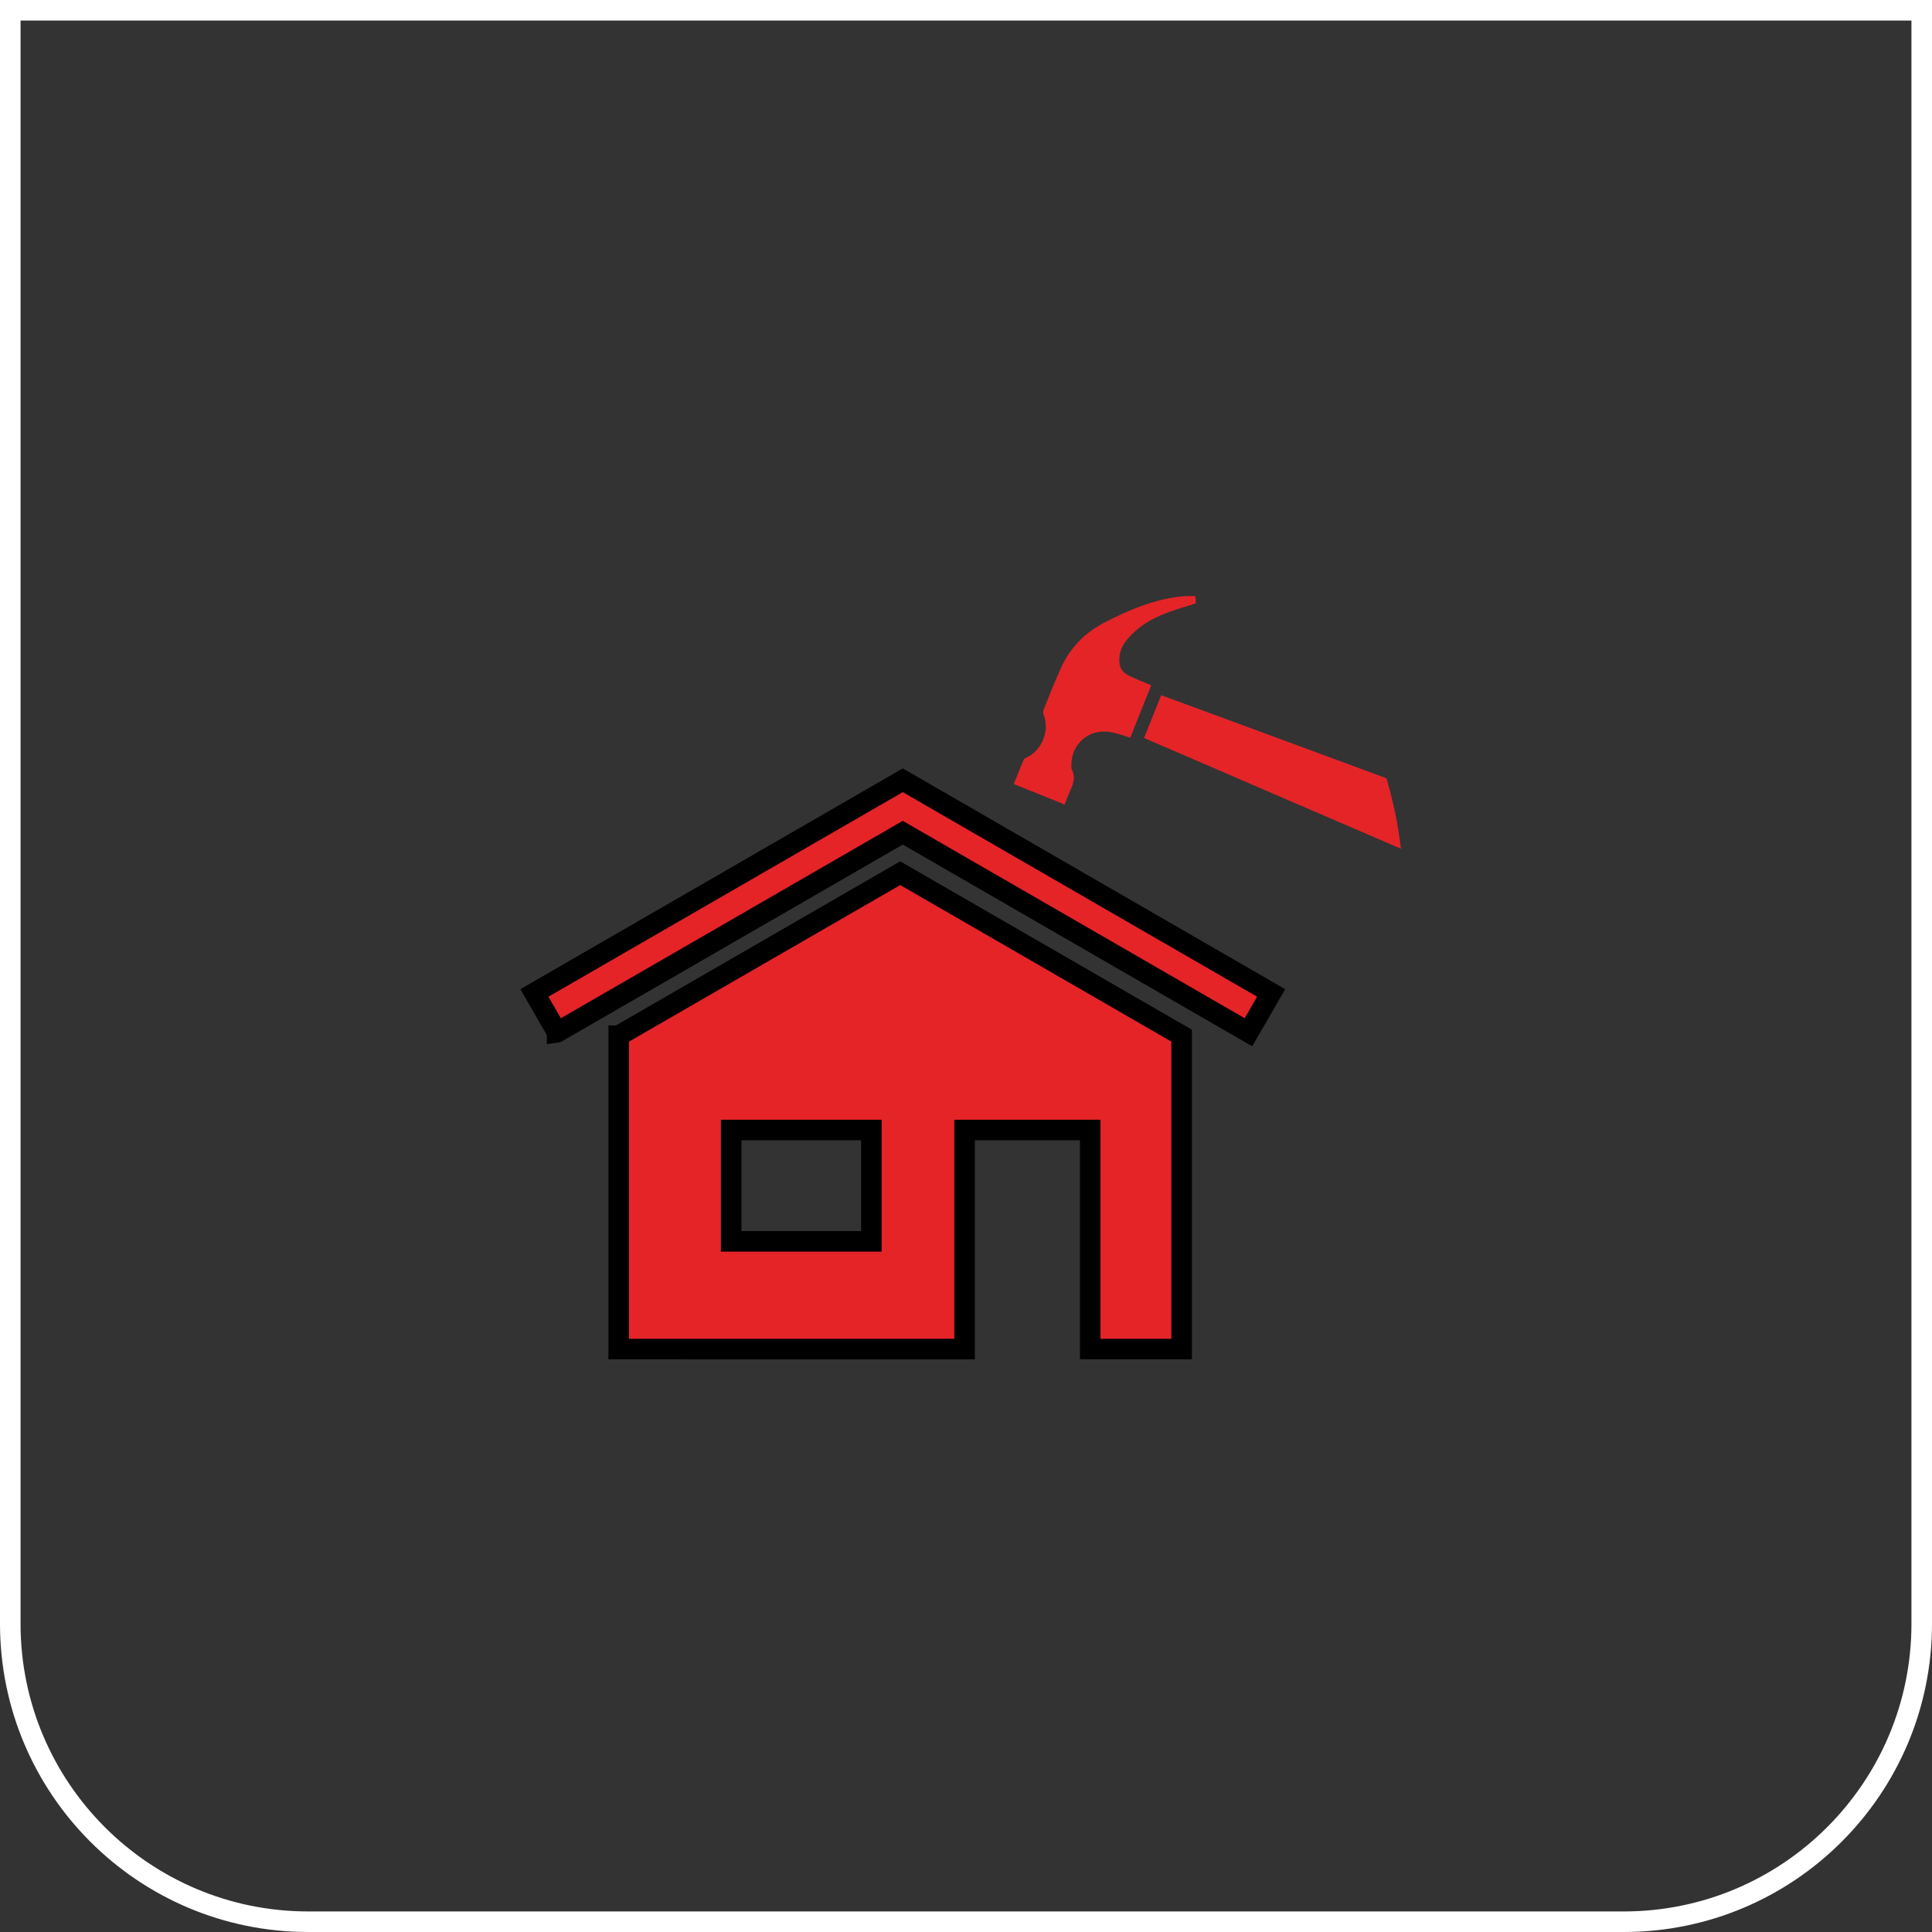
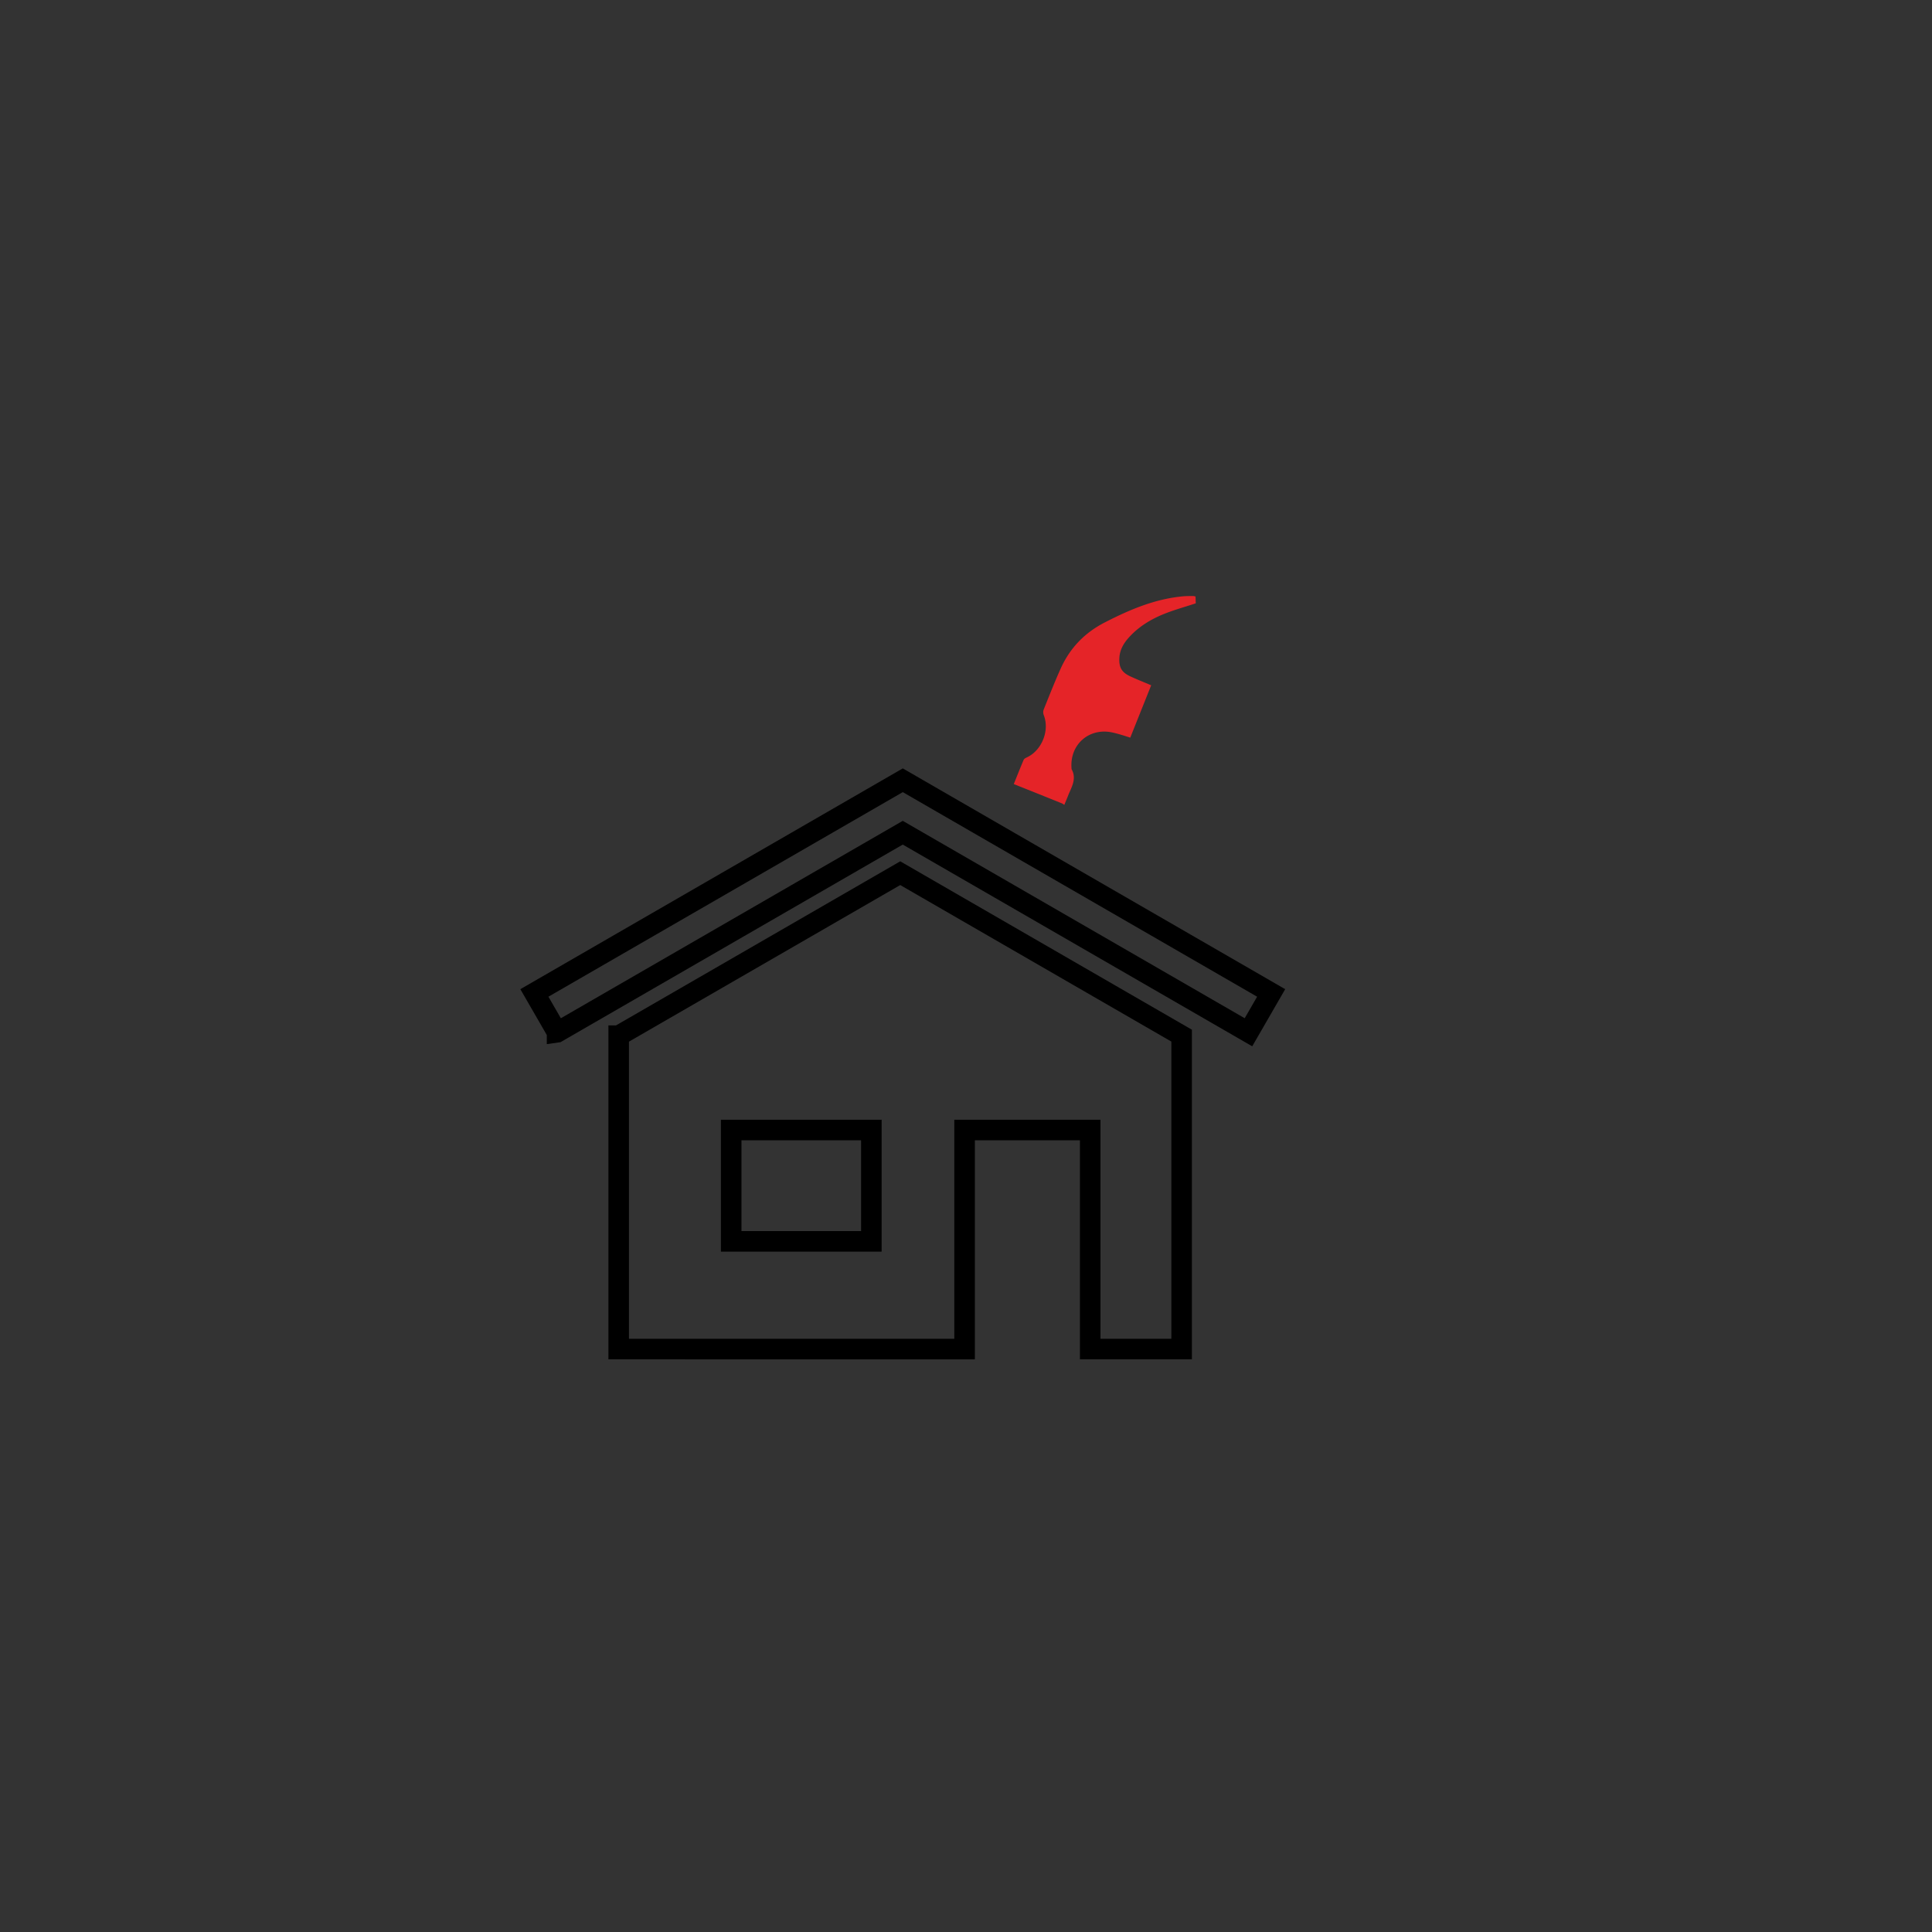
<svg xmlns="http://www.w3.org/2000/svg" width="94" height="94" viewBox="0 0 94 94">
  <rect x="0" y="0" width="94" height="94" fill="#333333" stroke="none" />
  <defs>
    <clipPath id="uhx3a">
      <path fill="#fff" d="M15 94C6.716 94 0 87.284 0 79V0h94v79c0 8.284-6.716 15-15 15z" />
    </clipPath>
  </defs>
  <g>
    <g>
      <g>
-         <path fill="none" stroke="#fff" stroke-miterlimit="20" stroke-width="2" d="M15 94C6.716 94 0 87.284 0 79V0v0h94v79c0 8.284-6.716 15-15 15z" clip-path="url(&quot;#uhx3a&quot;)" />
-       </g>
+         </g>
      <g>
        <g>
          <g>
-             <path fill="#e52428" d="M27.105 50.225l16.818-9.71 16.82 9.709 1.104-1.913-17.923-10.348L26 48.311l1.104 1.913v.001zm15.29 4.756v5.416h-6.82V54.98zm4.536 10.656V54.981h6.112v10.656h4.448V50.388L43.8 42.484l-13.693 7.905h-.005v15.248l16.829.001z" />
            <path fill="none" stroke="#000" stroke-miterlimit="20" d="M27.105 50.225l16.818-9.71 16.82 9.709 1.104-1.913-17.923-10.348L26 48.311l1.104 1.913v.001zm15.29 4.756v5.416h-6.82V54.98zm4.536 10.656V54.981h6.112v10.656h4.448V50.388L43.8 42.484l-13.693 7.905h-.005v15.248l16.829.001h0z" />
          </g>
        </g>
        <g>
          <g>
-             <path fill="#e52428" d="M56.496 33.824l-.833 2.082s8.91 3.843 10.882 4.692l1.616.696a20.805 20.805 0 0 0-.705-3.427c-4.554-1.686-10.96-4.043-10.96-4.043z" />
-           </g>
+             </g>
          <g>
            <path fill="#e52428" d="M51.783 39.16c.072-.174.127-.301.177-.43.163-.421.443-.826.178-1.305-.008-.014-.002-.035-.004-.052-.087-1.112.796-1.933 1.89-1.753.155.026.308.069.46.111.165.047.329.102.508.158l1.018-2.547c-.36-.153-.694-.285-1.02-.436-.418-.194-.554-.439-.528-.902.022-.377.196-.687.439-.961.48-.544 1.087-.913 1.75-1.178.492-.197 1.005-.338 1.528-.51l-.012-.334c-.041-.008-.075-.021-.109-.021-.157.001-.315-.002-.472.011-1.38.121-2.622.65-3.838 1.275-.985.507-1.7 1.254-2.148 2.257-.293.655-.557 1.323-.824 1.99a.401.401 0 0 0 .01.268c.29.747-.098 1.714-.826 2.049-.059.027-.133.068-.155.12-.165.386-.318.776-.48 1.178.796.319 1.568.627 2.338.938.04.016.075.045.12.074z" />
          </g>
        </g>
      </g>
    </g>
  </g>
</svg>